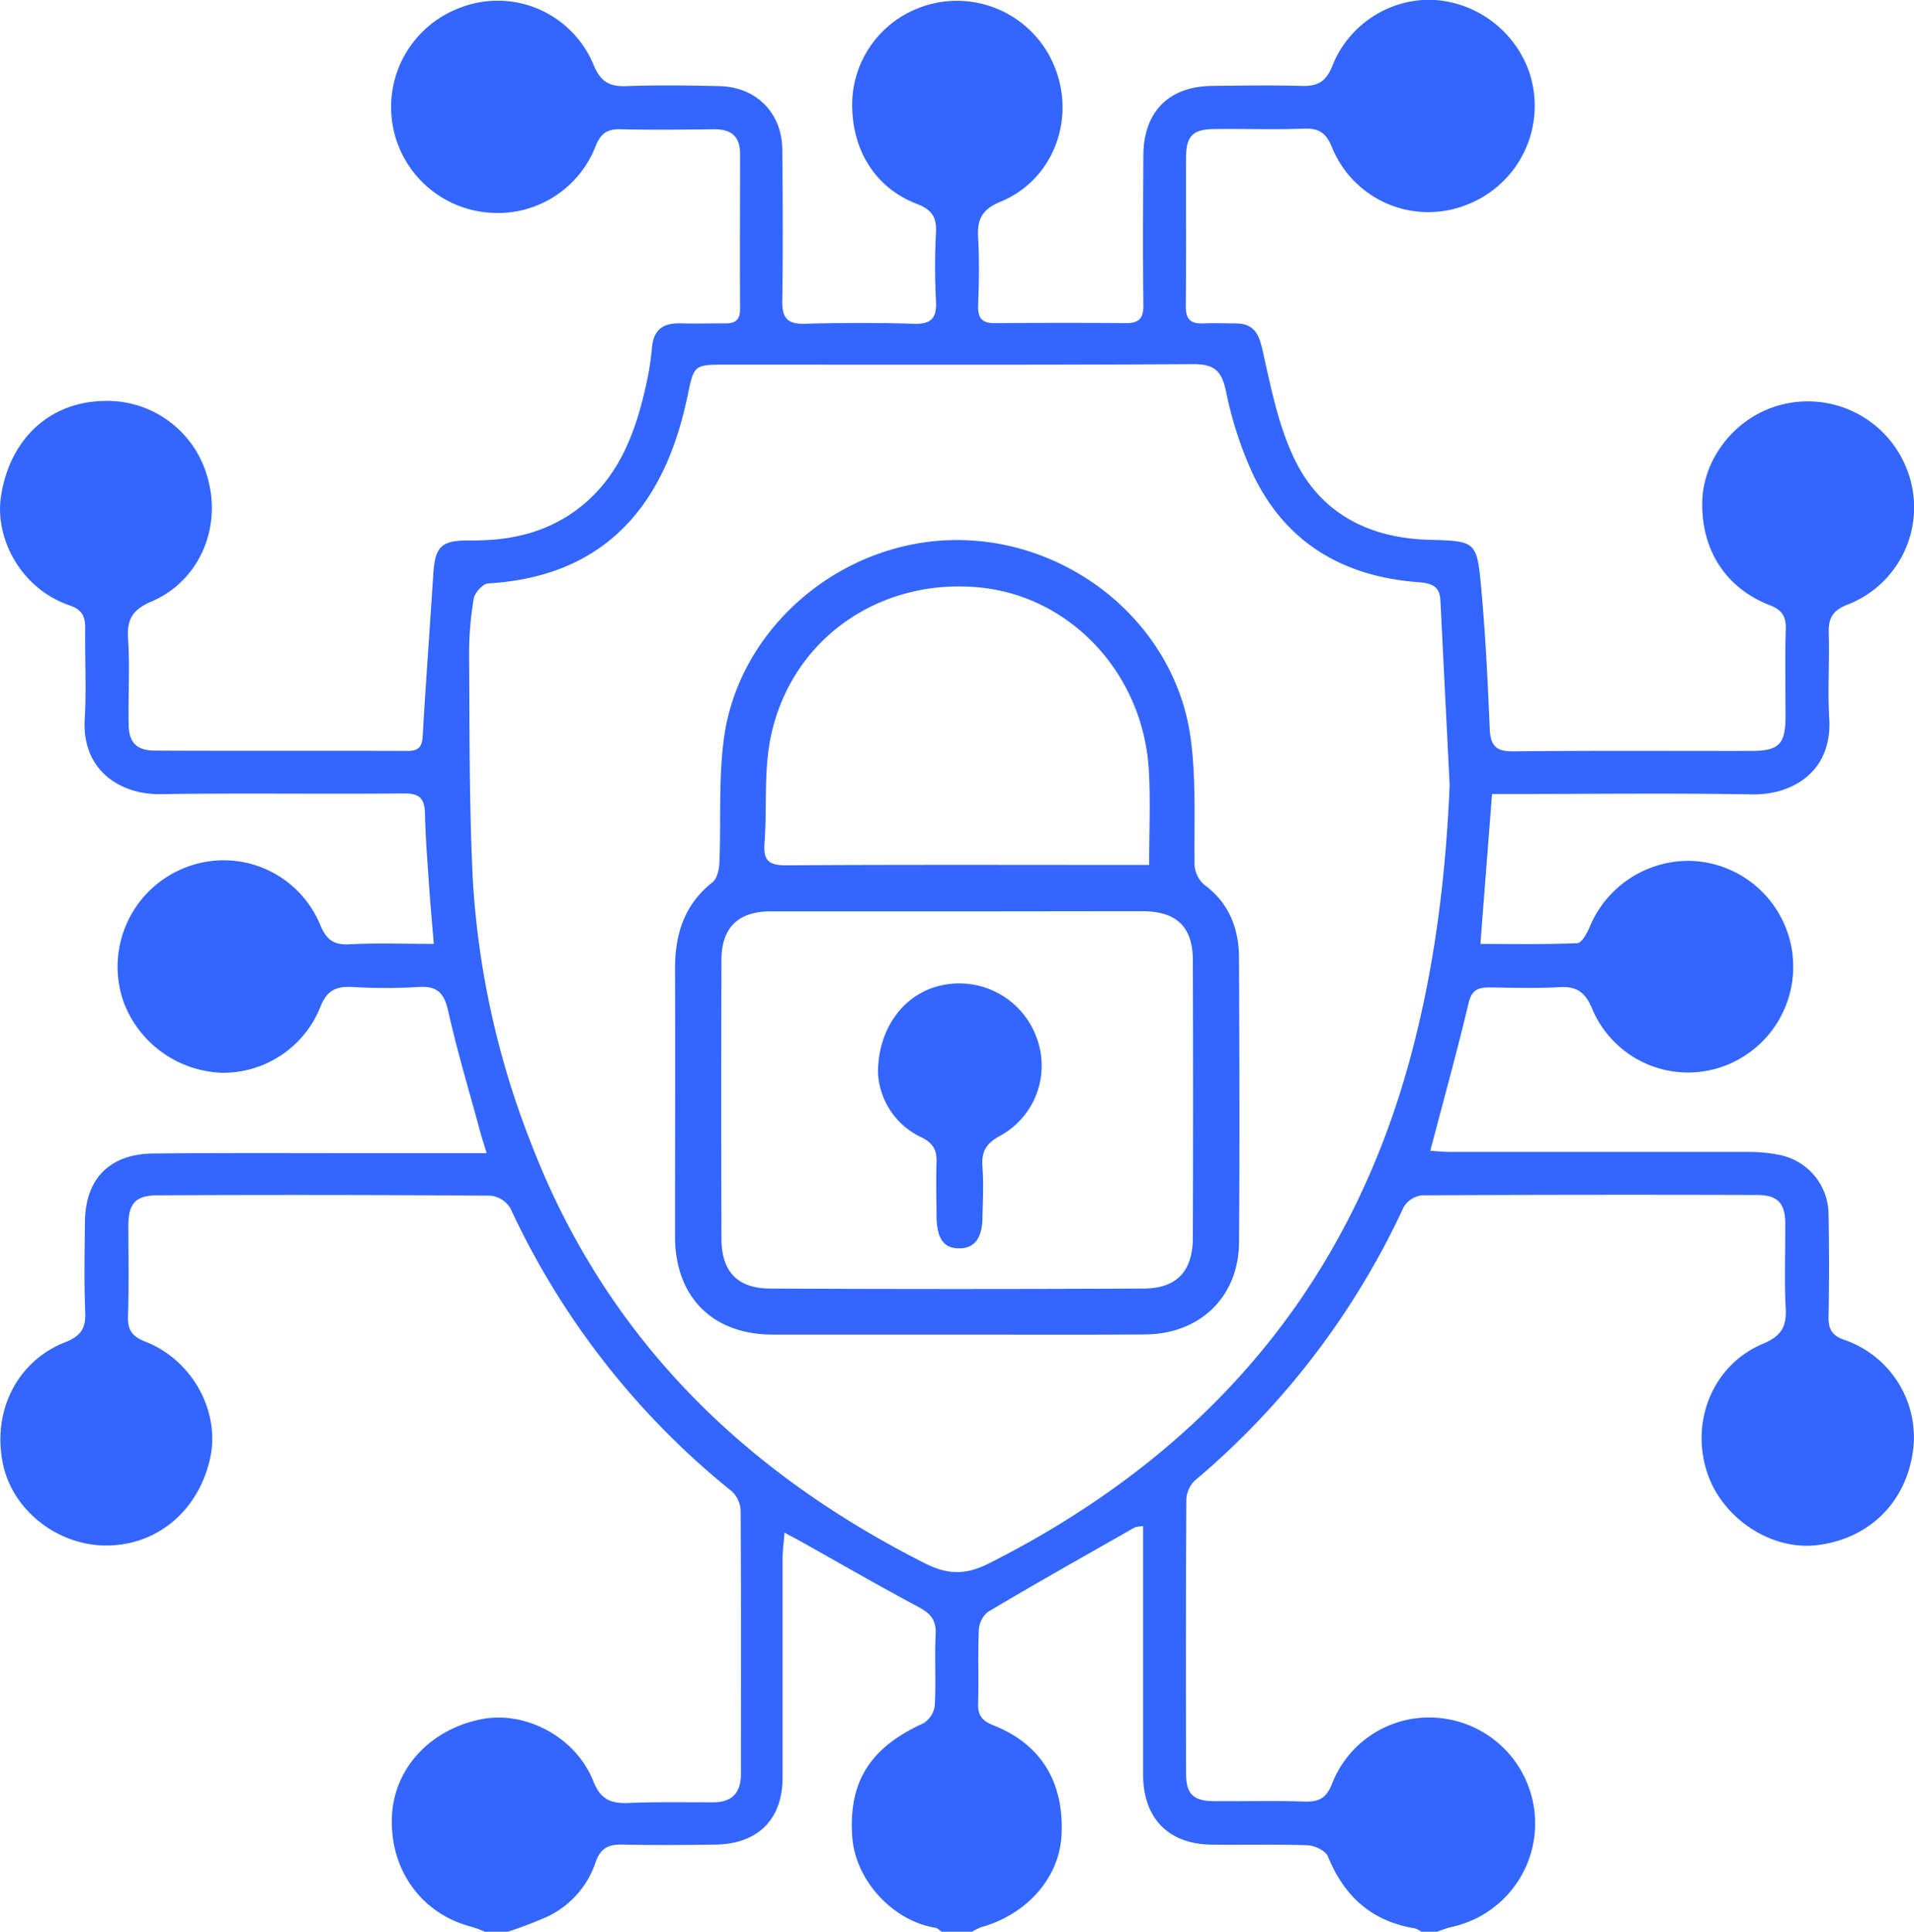
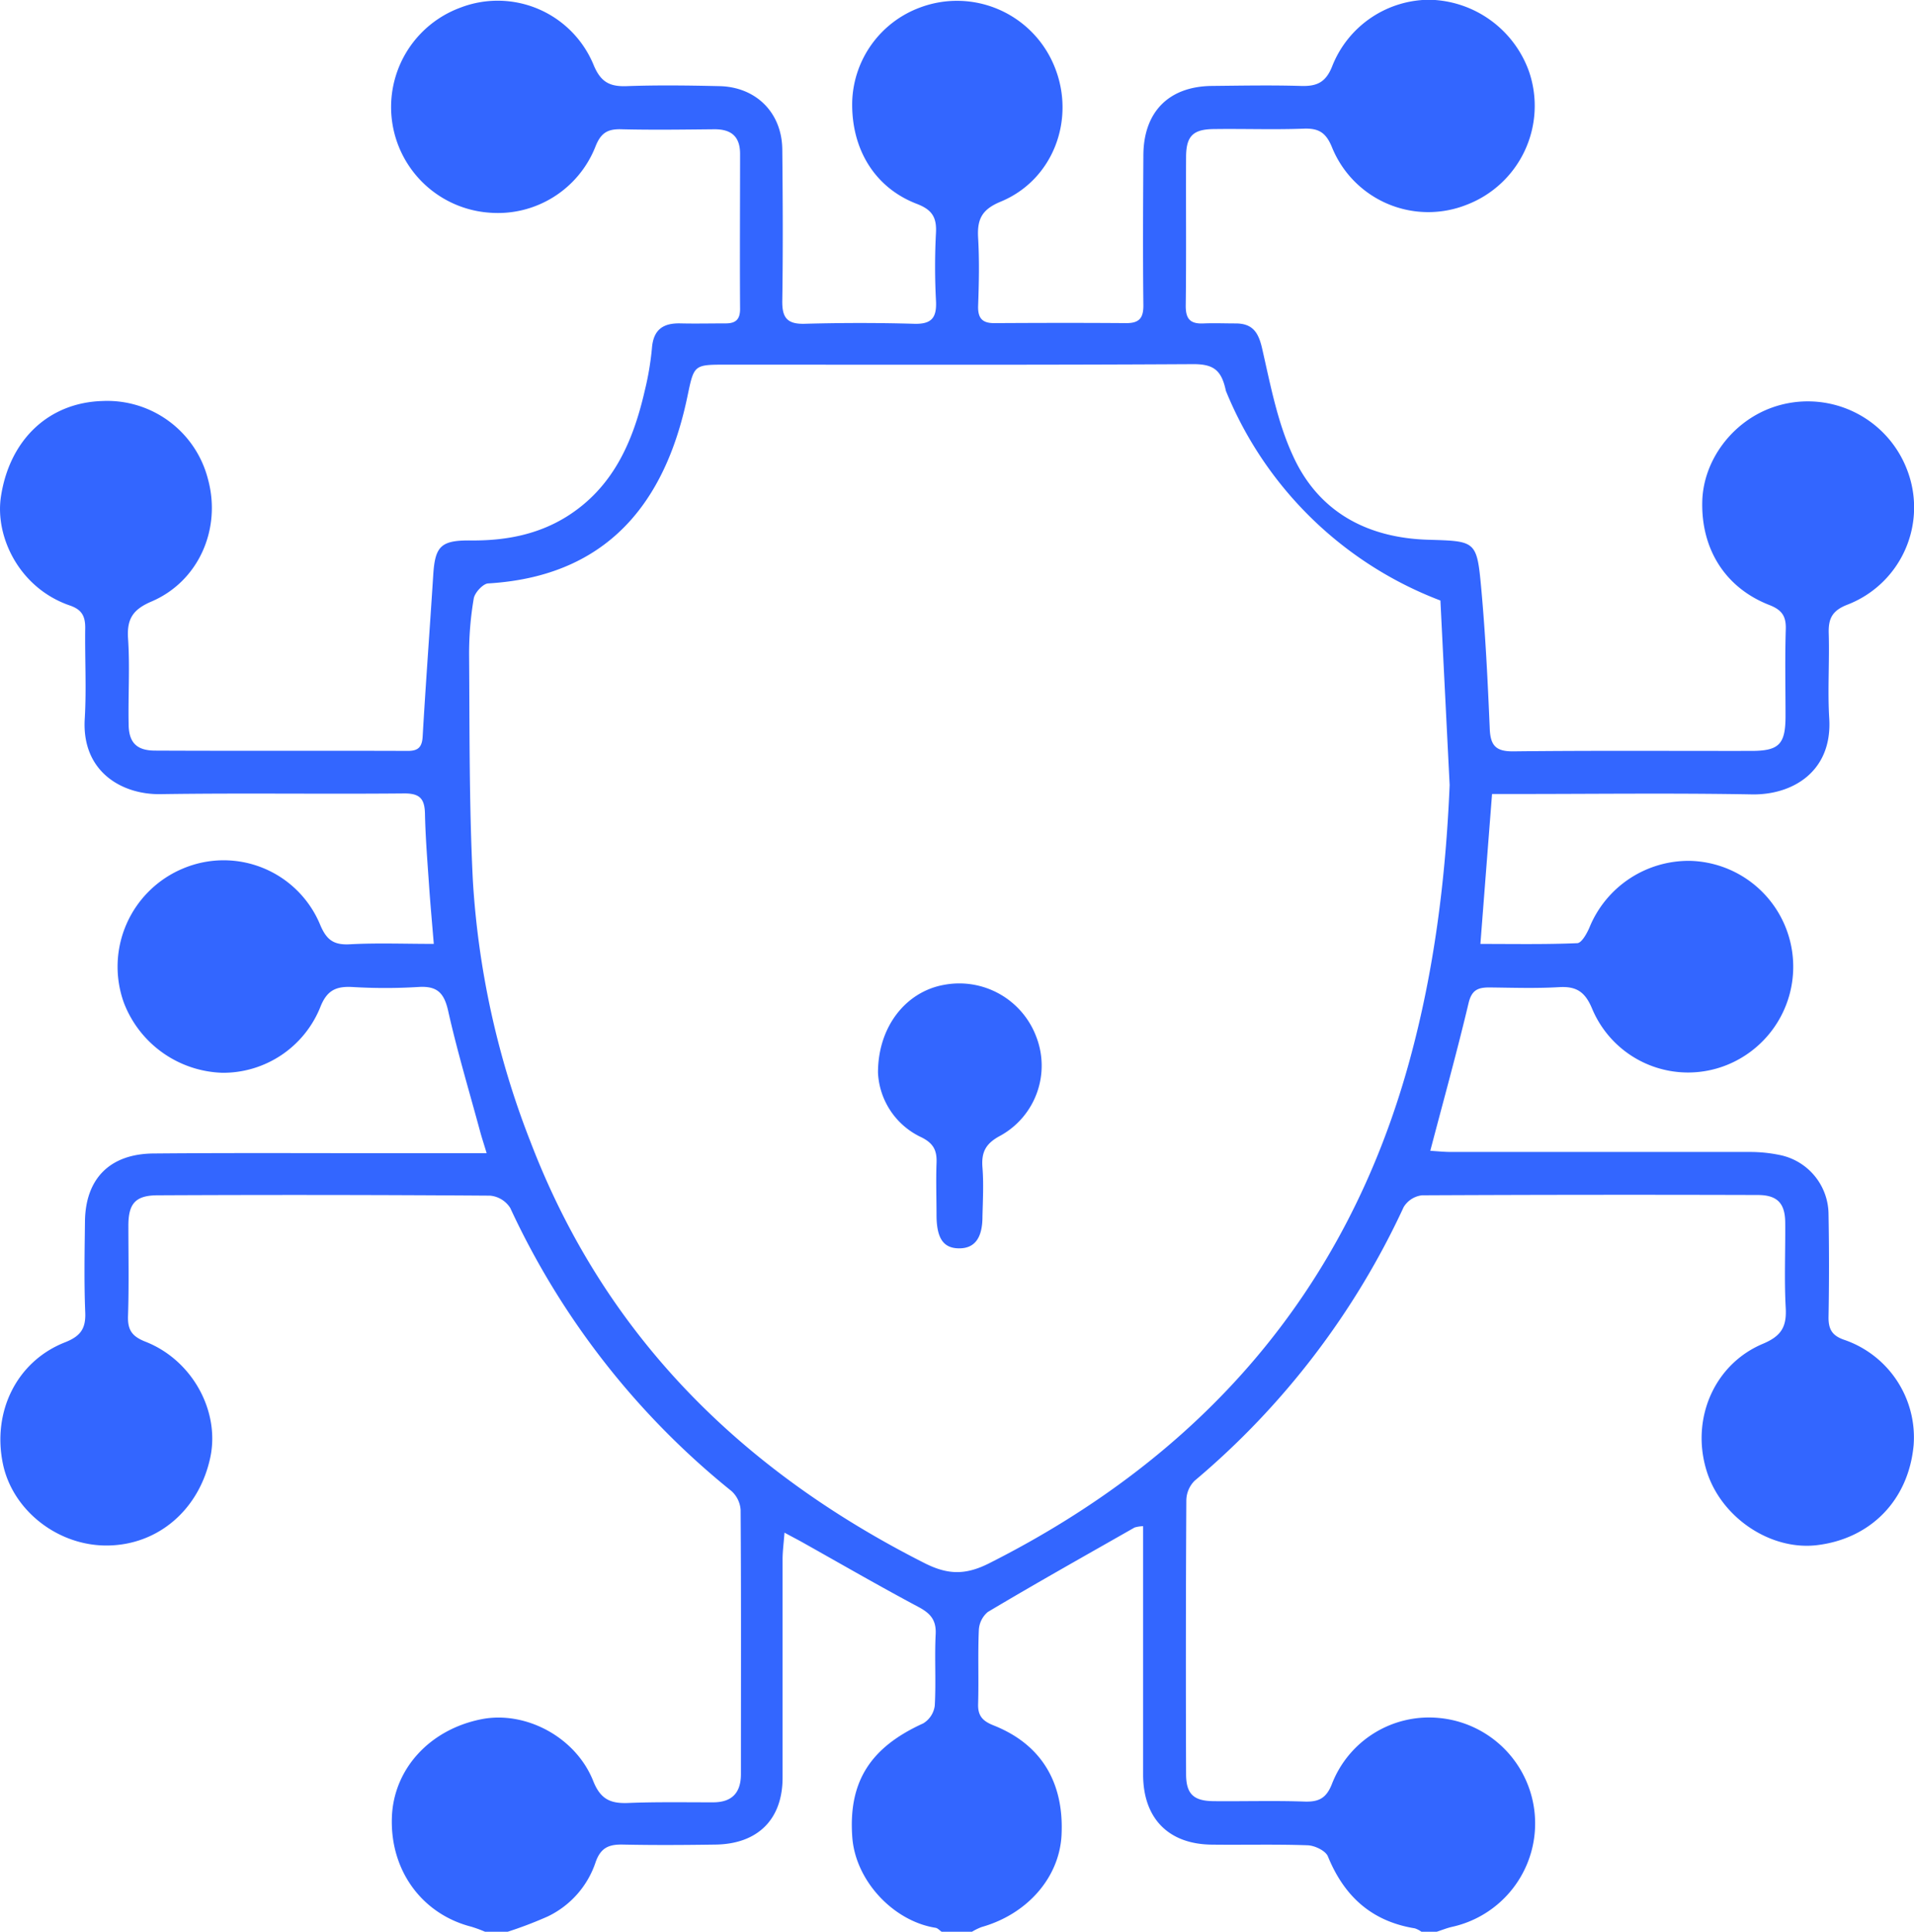
<svg xmlns="http://www.w3.org/2000/svg" id="Layer_1" data-name="Layer 1" viewBox="0 0 379.58 383.02">
  <defs>
    <style>.cls-1{fill:#36f;}</style>
  </defs>
-   <path class="cls-1" d="M156.4,441.51a27.2,27.2,0,0,0-2.73-1c-9.69-2.49-16-11-15.75-21.4.2-9.71,7.4-17.69,17.78-19.74,8.69-1.71,18.68,3.5,22.16,12.26,1.45,3.65,3.46,4.49,6.94,4.35,5.61-.23,11.23-.12,16.85-.13,3.72,0,5.49-1.9,5.5-5.55,0-17.47.06-34.93-.06-52.4a5.53,5.53,0,0,0-1.83-3.78A156.4,156.4,0,0,1,161.4,298a5.3,5.3,0,0,0-4-2.44q-32.94-.23-65.89-.07c-4.39,0-5.81,1.6-5.84,5.89,0,6,.13,12-.07,18-.1,2.79.76,4.08,3.46,5.14,9.27,3.64,14.77,13.73,12.87,22.87-2.18,10.41-10.33,17.43-20.4,17.54-9.8.11-18.81-6.92-20.74-16.18-2.16-10.36,2.74-20.35,12.32-24.11,3.12-1.23,4.15-2.76,4-6-.24-6-.12-12-.05-18,.11-8.45,4.93-13.37,13.6-13.44,15.73-.14,31.45-.05,47.17-.06h18.89c-.58-1.94-1-3.18-1.33-4.43-2.14-7.91-4.51-15.78-6.3-23.77-.81-3.62-2.21-5-5.94-4.75a107.87,107.87,0,0,1-13.09,0c-3.27-.17-5.06.7-6.36,4.07a20.78,20.78,0,0,1-19.35,12.94,21.64,21.64,0,0,1-19.57-13.88,21.09,21.09,0,0,1,11.79-26.65,20.72,20.72,0,0,1,27.1,11.1c1.27,3.07,2.69,4.13,5.94,3.95,5.34-.29,10.7-.08,16.63-.08-.33-4-.68-7.82-.94-11.6-.32-4.72-.71-9.44-.81-14.17-.06-3-1-4.09-4.17-4.06-16.1.15-32.2-.1-48.3.14-7.59.12-15.67-4.42-15-15,.35-6,0-12,.09-18,0-2.33-.71-3.59-3-4.39C64.05,175.13,59.2,164.94,60.39,157c1.69-11.25,9.4-18.69,20.17-19a20.62,20.62,0,0,1,20.89,15.48c2.71,9.89-1.85,20.28-11.18,24.27-3.75,1.6-4.93,3.49-4.66,7.41.37,5.59,0,11.22.11,16.84,0,3.66,1.53,5.31,5.22,5.32,16.72.08,33.44,0,50.17.06,2,0,2.8-.73,2.92-2.84.62-10.69,1.42-21.37,2.1-32.07.36-5.65,1.5-6.87,7.37-6.82,6.75.07,13.17-1.08,19-4.67,9.27-5.76,13.25-14.89,15.57-25a57.8,57.8,0,0,0,1.43-8.45c.28-3.68,2.21-5,5.64-4.92,3,.07,6,0,9,0,2,0,2.86-.81,2.84-2.92-.07-10.23,0-20.46,0-30.69,0-3.48-1.78-4.91-5.15-4.88-6.12.06-12.24.15-18.35,0-2.77-.09-4.11.71-5.18,3.43a20.79,20.79,0,0,1-21,13.11A21,21,0,0,1,151.53,60,20.57,20.57,0,0,1,177.9,71.29c1.4,3.44,3.18,4.41,6.61,4.28,6.1-.22,12.23-.14,18.34,0,7.3.14,12.43,5.27,12.5,12.55.1,10,.15,20,0,29.94-.06,3.34.88,4.72,4.41,4.63,7.23-.2,14.48-.21,21.71,0,3.54.11,4.54-1.23,4.36-4.59a128.77,128.77,0,0,1,0-13.47c.15-3-.73-4.54-3.78-5.71-8.45-3.23-13.07-11-12.83-20.37A20.58,20.58,0,0,1,242.62,60a20.86,20.86,0,0,1,26.66,11.56c4.35,10.46-.15,22.6-10.63,26.92-3.8,1.57-4.67,3.56-4.46,7.19.26,4.48.16,9,0,13.47-.07,2.38.77,3.43,3.19,3.42,8.74-.05,17.47-.07,26.21,0,2.63,0,3.4-1.09,3.37-3.61-.11-9.86-.06-19.72,0-29.57,0-8.66,5-13.76,13.59-13.85,5.86-.06,11.74-.17,17.59,0,3.28.12,5.06-.72,6.34-4.09a20.81,20.81,0,0,1,19.32-13,21.43,21.43,0,0,1,19.65,14.26,21,21,0,0,1-12.35,26.38A20.61,20.61,0,0,1,324.41,87.8c-1.2-3-2.63-3.92-5.69-3.8-5.86.22-11.73,0-17.6.08-4.29,0-5.67,1.35-5.69,5.51-.05,9.86.06,19.72-.07,29.57,0,2.68,1,3.57,3.52,3.46,2.12-.09,4.24,0,6.36,0,3.39,0,4.55,1.77,5.28,5,1.63,7.11,3,14.45,6,21,5,11.25,14.68,16.53,26.93,16.89,9.42.28,9.65.17,10.51,9.57s1.3,18.63,1.7,28c.15,3.3,1.28,4.43,4.7,4.39,15.72-.18,31.45-.07,47.17-.09,5.5,0,6.77-1.32,6.78-6.85,0-5.74-.13-11.49.05-17.22.09-2.64-.74-3.88-3.28-4.87-8.73-3.41-13.51-11.07-13.28-20.52.2-8.13,5.93-15.82,13.9-18.64a21.07,21.07,0,0,1,26.68,12.26,20.67,20.67,0,0,1-11.71,26.81c-3.1,1.18-3.88,2.76-3.79,5.74.17,5.61-.24,11.25.1,16.84.65,10.62-7.37,15.22-15.34,15.07-15.6-.28-31.2-.08-46.8-.08h-4.73c-.78,10-1.53,19.63-2.31,29.73,6.55,0,12.87.12,19.18-.15.88,0,1.94-1.92,2.46-3.14a21.25,21.25,0,0,1,20-13.18,21,21,0,0,1,7.68,40.29,20.63,20.63,0,0,1-27.14-10.92c-1.38-3.34-3.07-4.54-6.57-4.33-4.6.27-9.23.11-13.84.06-2.26,0-3.5.5-4.12,3.12-2.29,9.65-4.95,19.22-7.59,29.27,1.34.08,2.76.23,4.17.23,19.72,0,39.43,0,59.15,0a28.81,28.81,0,0,1,5.93.59,12.06,12.06,0,0,1,9.73,11.69q.19,10.29,0,20.58c0,2.38.8,3.56,3,4.35A20.45,20.45,0,0,1,439.72,345c-1,11-8.58,18.56-19.09,19.85-9.36,1.16-19.3-5.59-22.05-15-3-10.1,1.6-20.86,11.23-24.91,3.67-1.54,4.74-3.37,4.54-7.1-.31-5.6-.05-11.22-.1-16.84,0-3.86-1.5-5.55-5.39-5.57q-33.32-.1-66.64.06a4.94,4.94,0,0,0-3.64,2.34,157,157,0,0,1-41.48,54.28,5.63,5.63,0,0,0-1.62,3.84q-.15,27.15-.05,54.28c0,3.95,1.46,5.35,5.45,5.39,6,.06,12-.13,18,.08,2.87.1,4.37-.65,5.49-3.53a20.65,20.65,0,0,1,21.05-13.06,21,21,0,0,1,2.86,41.41c-1.07.23-2.1.66-3.16,1h-3a5,5,0,0,0-1.32-.68c-8.54-1.39-14-6.32-17.24-14.26-.45-1.12-2.57-2.15-4-2.21-6.35-.23-12.71-.05-19.07-.13-8.57-.1-13.56-5.22-13.58-13.85q0-22.62,0-45.24v-4.05a6.54,6.54,0,0,0-1.69.26c-9.72,5.54-19.47,11-29.11,16.75a5,5,0,0,0-1.78,3.61c-.21,4.85,0,9.72-.14,14.58-.09,2.42.92,3.45,3.07,4.3,9.43,3.74,14,11.29,13.47,21.78-.44,8.37-6.76,15.62-15.82,18.19a11.69,11.69,0,0,0-1.95.95h-6c-.4-.27-.78-.72-1.21-.79-8.33-1.31-15.9-9.29-16.52-18-.79-11,3.61-17.79,14.07-22.53a4.84,4.84,0,0,0,2.29-3.5c.27-4.72-.06-9.47.18-14.19.14-2.84-1.07-4.15-3.44-5.41-7.79-4.15-15.44-8.57-23.14-12.89-.94-.52-1.88-1-3.4-1.83-.16,2.12-.37,3.66-.38,5.21,0,14.45,0,28.91,0,43.37,0,8.29-4.94,13.15-13.28,13.27-6.11.09-12.22.13-18.32,0-2.84-.07-4.5.59-5.52,3.61a18.35,18.35,0,0,1-9.45,10.64,80,80,0,0,1-8,3.05ZM347.7,214.14q-.92-18.3-1.83-36.58c-.14-2.91-1.78-3.44-4.43-3.64-14.77-1.11-26.22-7.74-32.72-21.34A74.51,74.51,0,0,1,303.33,136c-.87-4.1-2.4-5.34-6.58-5.31-30.82.18-61.64.1-92.45.1-6.52,0-6.44,0-7.76,6.3-3.67,17.58-13.17,35.53-39.53,37.08-1,.06-2.65,1.81-2.85,3a65.15,65.15,0,0,0-.92,11.16c.11,14.93,0,29.89.75,44.8A169.6,169.6,0,0,0,165.46,285c14.72,38.38,41.87,65.1,78.1,83.42,4.52,2.28,8,2.44,12.71.09,42.22-21.27,70.89-53.76,83.48-99.73C344.65,250.9,346.92,232.66,347.7,214.14Z" transform="translate(-60.21 -58.49)" />
-   <path class="cls-1" d="M249.77,323.11c-12.1,0-24.2,0-36.3,0-11.93,0-19.36-7.43-19.39-19.4,0-17.71.06-35.43,0-53.14,0-6.88,1.83-12.71,7.42-17.14.93-.73,1.32-2.54,1.38-3.87.34-8.22-.19-16.53.89-24.63,3-22.26,23.54-39.42,46.34-39.36s43.08,16.87,46.19,39.06c1.14,8.09.71,16.41.81,24.63a5.66,5.66,0,0,0,2.37,5c4.55,3.52,6.43,8.5,6.45,14.12.07,18.83.15,37.67,0,56.51-.1,10.79-7.81,18.14-18.67,18.19C274.73,323.16,262.25,323.11,249.77,323.11Zm.34-83.92c-12.34,0-24.69,0-37,0-6.46,0-9.79,3.18-9.82,9.57q-.1,27.67,0,55.36c0,6.45,3.16,9.83,9.59,9.86q37,.18,74.07,0c6.62,0,9.8-3.43,9.82-10.06q.09-27.48,0-55c0-6.67-3.22-9.74-10-9.76C274.55,239.16,262.33,239.19,250.11,239.19Zm38-9.2c0-6.63.27-12.6-.05-18.54-1-19.29-15.5-34.81-33.77-36.5-19.75-1.84-37.18,10.31-41.21,29.59-1.44,6.85-.72,14.13-1.26,21.19-.28,3.56,1.06,4.35,4.41,4.33,22.56-.14,45.12-.07,67.68-.07Z" transform="translate(-60.21 -58.49)" />
+   <path class="cls-1" d="M156.4,441.51a27.2,27.2,0,0,0-2.73-1c-9.69-2.49-16-11-15.75-21.4.2-9.71,7.4-17.69,17.78-19.74,8.69-1.71,18.68,3.5,22.16,12.26,1.45,3.65,3.46,4.49,6.94,4.35,5.61-.23,11.23-.12,16.85-.13,3.72,0,5.49-1.9,5.5-5.55,0-17.47.06-34.93-.06-52.4a5.53,5.53,0,0,0-1.83-3.78A156.4,156.4,0,0,1,161.4,298a5.3,5.3,0,0,0-4-2.44q-32.94-.23-65.89-.07c-4.39,0-5.81,1.6-5.84,5.89,0,6,.13,12-.07,18-.1,2.79.76,4.08,3.46,5.14,9.27,3.64,14.77,13.73,12.87,22.87-2.18,10.41-10.33,17.43-20.4,17.54-9.8.11-18.81-6.92-20.74-16.18-2.16-10.36,2.74-20.35,12.32-24.11,3.12-1.23,4.15-2.76,4-6-.24-6-.12-12-.05-18,.11-8.45,4.93-13.37,13.6-13.44,15.73-.14,31.45-.05,47.17-.06h18.89c-.58-1.94-1-3.18-1.33-4.43-2.14-7.91-4.51-15.78-6.3-23.77-.81-3.62-2.21-5-5.94-4.75a107.87,107.87,0,0,1-13.09,0c-3.27-.17-5.06.7-6.36,4.07a20.78,20.78,0,0,1-19.35,12.94,21.64,21.64,0,0,1-19.57-13.88,21.09,21.09,0,0,1,11.79-26.65,20.72,20.72,0,0,1,27.1,11.1c1.27,3.07,2.69,4.13,5.94,3.95,5.34-.29,10.7-.08,16.63-.08-.33-4-.68-7.82-.94-11.6-.32-4.72-.71-9.44-.81-14.17-.06-3-1-4.09-4.17-4.06-16.1.15-32.2-.1-48.3.14-7.59.12-15.67-4.42-15-15,.35-6,0-12,.09-18,0-2.33-.71-3.59-3-4.39C64.05,175.13,59.2,164.94,60.39,157c1.69-11.25,9.4-18.69,20.17-19a20.62,20.62,0,0,1,20.89,15.48c2.71,9.89-1.85,20.28-11.18,24.27-3.75,1.6-4.93,3.49-4.66,7.41.37,5.59,0,11.22.11,16.84,0,3.66,1.53,5.31,5.22,5.32,16.72.08,33.44,0,50.17.06,2,0,2.8-.73,2.92-2.84.62-10.69,1.42-21.37,2.1-32.07.36-5.65,1.5-6.87,7.37-6.82,6.75.07,13.17-1.08,19-4.67,9.27-5.76,13.25-14.89,15.57-25a57.8,57.8,0,0,0,1.43-8.45c.28-3.68,2.21-5,5.64-4.92,3,.07,6,0,9,0,2,0,2.86-.81,2.84-2.92-.07-10.23,0-20.46,0-30.69,0-3.48-1.78-4.91-5.15-4.88-6.12.06-12.24.15-18.35,0-2.77-.09-4.11.71-5.18,3.43a20.79,20.79,0,0,1-21,13.11A21,21,0,0,1,151.53,60,20.57,20.57,0,0,1,177.9,71.29c1.4,3.44,3.18,4.41,6.61,4.28,6.1-.22,12.23-.14,18.34,0,7.3.14,12.43,5.27,12.5,12.55.1,10,.15,20,0,29.94-.06,3.34.88,4.72,4.41,4.63,7.23-.2,14.48-.21,21.71,0,3.54.11,4.54-1.23,4.36-4.59a128.77,128.77,0,0,1,0-13.47c.15-3-.73-4.54-3.78-5.71-8.45-3.23-13.07-11-12.83-20.37A20.58,20.58,0,0,1,242.62,60a20.86,20.86,0,0,1,26.66,11.56c4.35,10.46-.15,22.6-10.63,26.92-3.8,1.57-4.67,3.56-4.46,7.19.26,4.48.16,9,0,13.47-.07,2.38.77,3.43,3.19,3.42,8.74-.05,17.47-.07,26.21,0,2.63,0,3.4-1.09,3.37-3.61-.11-9.86-.06-19.72,0-29.57,0-8.66,5-13.76,13.59-13.85,5.86-.06,11.74-.17,17.59,0,3.28.12,5.06-.72,6.34-4.09a20.81,20.81,0,0,1,19.32-13,21.43,21.43,0,0,1,19.65,14.26,21,21,0,0,1-12.35,26.38A20.61,20.61,0,0,1,324.41,87.8c-1.2-3-2.63-3.92-5.69-3.8-5.86.22-11.73,0-17.6.08-4.29,0-5.67,1.35-5.69,5.51-.05,9.86.06,19.72-.07,29.57,0,2.68,1,3.57,3.52,3.46,2.12-.09,4.24,0,6.36,0,3.39,0,4.55,1.77,5.28,5,1.63,7.11,3,14.45,6,21,5,11.25,14.68,16.53,26.93,16.89,9.42.28,9.65.17,10.51,9.57s1.3,18.63,1.7,28c.15,3.3,1.28,4.43,4.7,4.39,15.72-.18,31.45-.07,47.17-.09,5.5,0,6.77-1.32,6.78-6.85,0-5.74-.13-11.49.05-17.22.09-2.64-.74-3.88-3.28-4.87-8.73-3.41-13.51-11.07-13.28-20.52.2-8.13,5.93-15.82,13.9-18.64a21.07,21.07,0,0,1,26.68,12.26,20.67,20.67,0,0,1-11.71,26.81c-3.1,1.18-3.88,2.76-3.79,5.74.17,5.61-.24,11.25.1,16.84.65,10.62-7.37,15.22-15.34,15.07-15.6-.28-31.2-.08-46.8-.08h-4.73c-.78,10-1.53,19.63-2.31,29.73,6.55,0,12.87.12,19.18-.15.88,0,1.94-1.92,2.46-3.14a21.25,21.25,0,0,1,20-13.18,21,21,0,0,1,7.68,40.29,20.63,20.63,0,0,1-27.14-10.92c-1.38-3.34-3.07-4.54-6.57-4.33-4.6.27-9.23.11-13.84.06-2.26,0-3.5.5-4.12,3.12-2.29,9.65-4.95,19.22-7.59,29.27,1.34.08,2.76.23,4.17.23,19.72,0,39.43,0,59.15,0a28.81,28.81,0,0,1,5.93.59,12.06,12.06,0,0,1,9.73,11.69q.19,10.29,0,20.58c0,2.38.8,3.56,3,4.35A20.45,20.45,0,0,1,439.72,345c-1,11-8.58,18.56-19.09,19.85-9.36,1.16-19.3-5.59-22.05-15-3-10.1,1.6-20.86,11.23-24.91,3.67-1.54,4.74-3.37,4.54-7.1-.31-5.6-.05-11.22-.1-16.84,0-3.86-1.5-5.55-5.39-5.57q-33.32-.1-66.64.06a4.94,4.94,0,0,0-3.64,2.34,157,157,0,0,1-41.48,54.28,5.63,5.63,0,0,0-1.62,3.84q-.15,27.15-.05,54.28c0,3.95,1.46,5.35,5.45,5.39,6,.06,12-.13,18,.08,2.87.1,4.37-.65,5.49-3.53a20.65,20.65,0,0,1,21.05-13.06,21,21,0,0,1,2.86,41.41c-1.07.23-2.1.66-3.16,1h-3a5,5,0,0,0-1.32-.68c-8.54-1.39-14-6.32-17.24-14.26-.45-1.12-2.57-2.15-4-2.21-6.35-.23-12.71-.05-19.07-.13-8.57-.1-13.56-5.22-13.58-13.85q0-22.62,0-45.24v-4.05a6.54,6.54,0,0,0-1.69.26c-9.72,5.54-19.47,11-29.11,16.75a5,5,0,0,0-1.78,3.61c-.21,4.85,0,9.72-.14,14.58-.09,2.42.92,3.45,3.07,4.3,9.43,3.74,14,11.29,13.47,21.78-.44,8.37-6.76,15.62-15.82,18.19a11.69,11.69,0,0,0-1.95.95h-6c-.4-.27-.78-.72-1.21-.79-8.33-1.31-15.9-9.29-16.52-18-.79-11,3.61-17.79,14.07-22.53a4.84,4.84,0,0,0,2.29-3.5c.27-4.72-.06-9.47.18-14.19.14-2.84-1.07-4.15-3.44-5.41-7.79-4.15-15.44-8.57-23.14-12.89-.94-.52-1.88-1-3.4-1.83-.16,2.12-.37,3.66-.38,5.21,0,14.45,0,28.91,0,43.37,0,8.29-4.94,13.15-13.28,13.27-6.11.09-12.22.13-18.32,0-2.84-.07-4.5.59-5.52,3.61a18.35,18.35,0,0,1-9.45,10.64,80,80,0,0,1-8,3.05ZM347.7,214.14q-.92-18.3-1.83-36.58A74.51,74.51,0,0,1,303.33,136c-.87-4.1-2.4-5.34-6.58-5.31-30.82.18-61.64.1-92.45.1-6.52,0-6.44,0-7.76,6.3-3.67,17.58-13.17,35.53-39.53,37.08-1,.06-2.65,1.81-2.85,3a65.15,65.15,0,0,0-.92,11.16c.11,14.93,0,29.89.75,44.8A169.6,169.6,0,0,0,165.46,285c14.72,38.38,41.87,65.1,78.1,83.42,4.52,2.28,8,2.44,12.71.09,42.22-21.27,70.89-53.76,83.48-99.73C344.65,250.9,346.92,232.66,347.7,214.14Z" transform="translate(-60.21 -58.49)" />
  <path class="cls-1" d="M234.33,271.18c0-9.19,5.58-16.06,13.06-17.41A16.31,16.31,0,0,1,265.7,264a15.86,15.86,0,0,1-7.08,19.66c-2.92,1.54-3.82,3.25-3.57,6.33s.08,6.48,0,9.72c0,4.26-1.55,6.31-4.63,6.3s-4.43-1.93-4.48-6.4c0-3.49-.13-7,0-10.47.11-2.49-.55-3.93-3-5.15A14.92,14.92,0,0,1,234.33,271.18Z" transform="translate(-60.21 -58.49)" />
</svg>